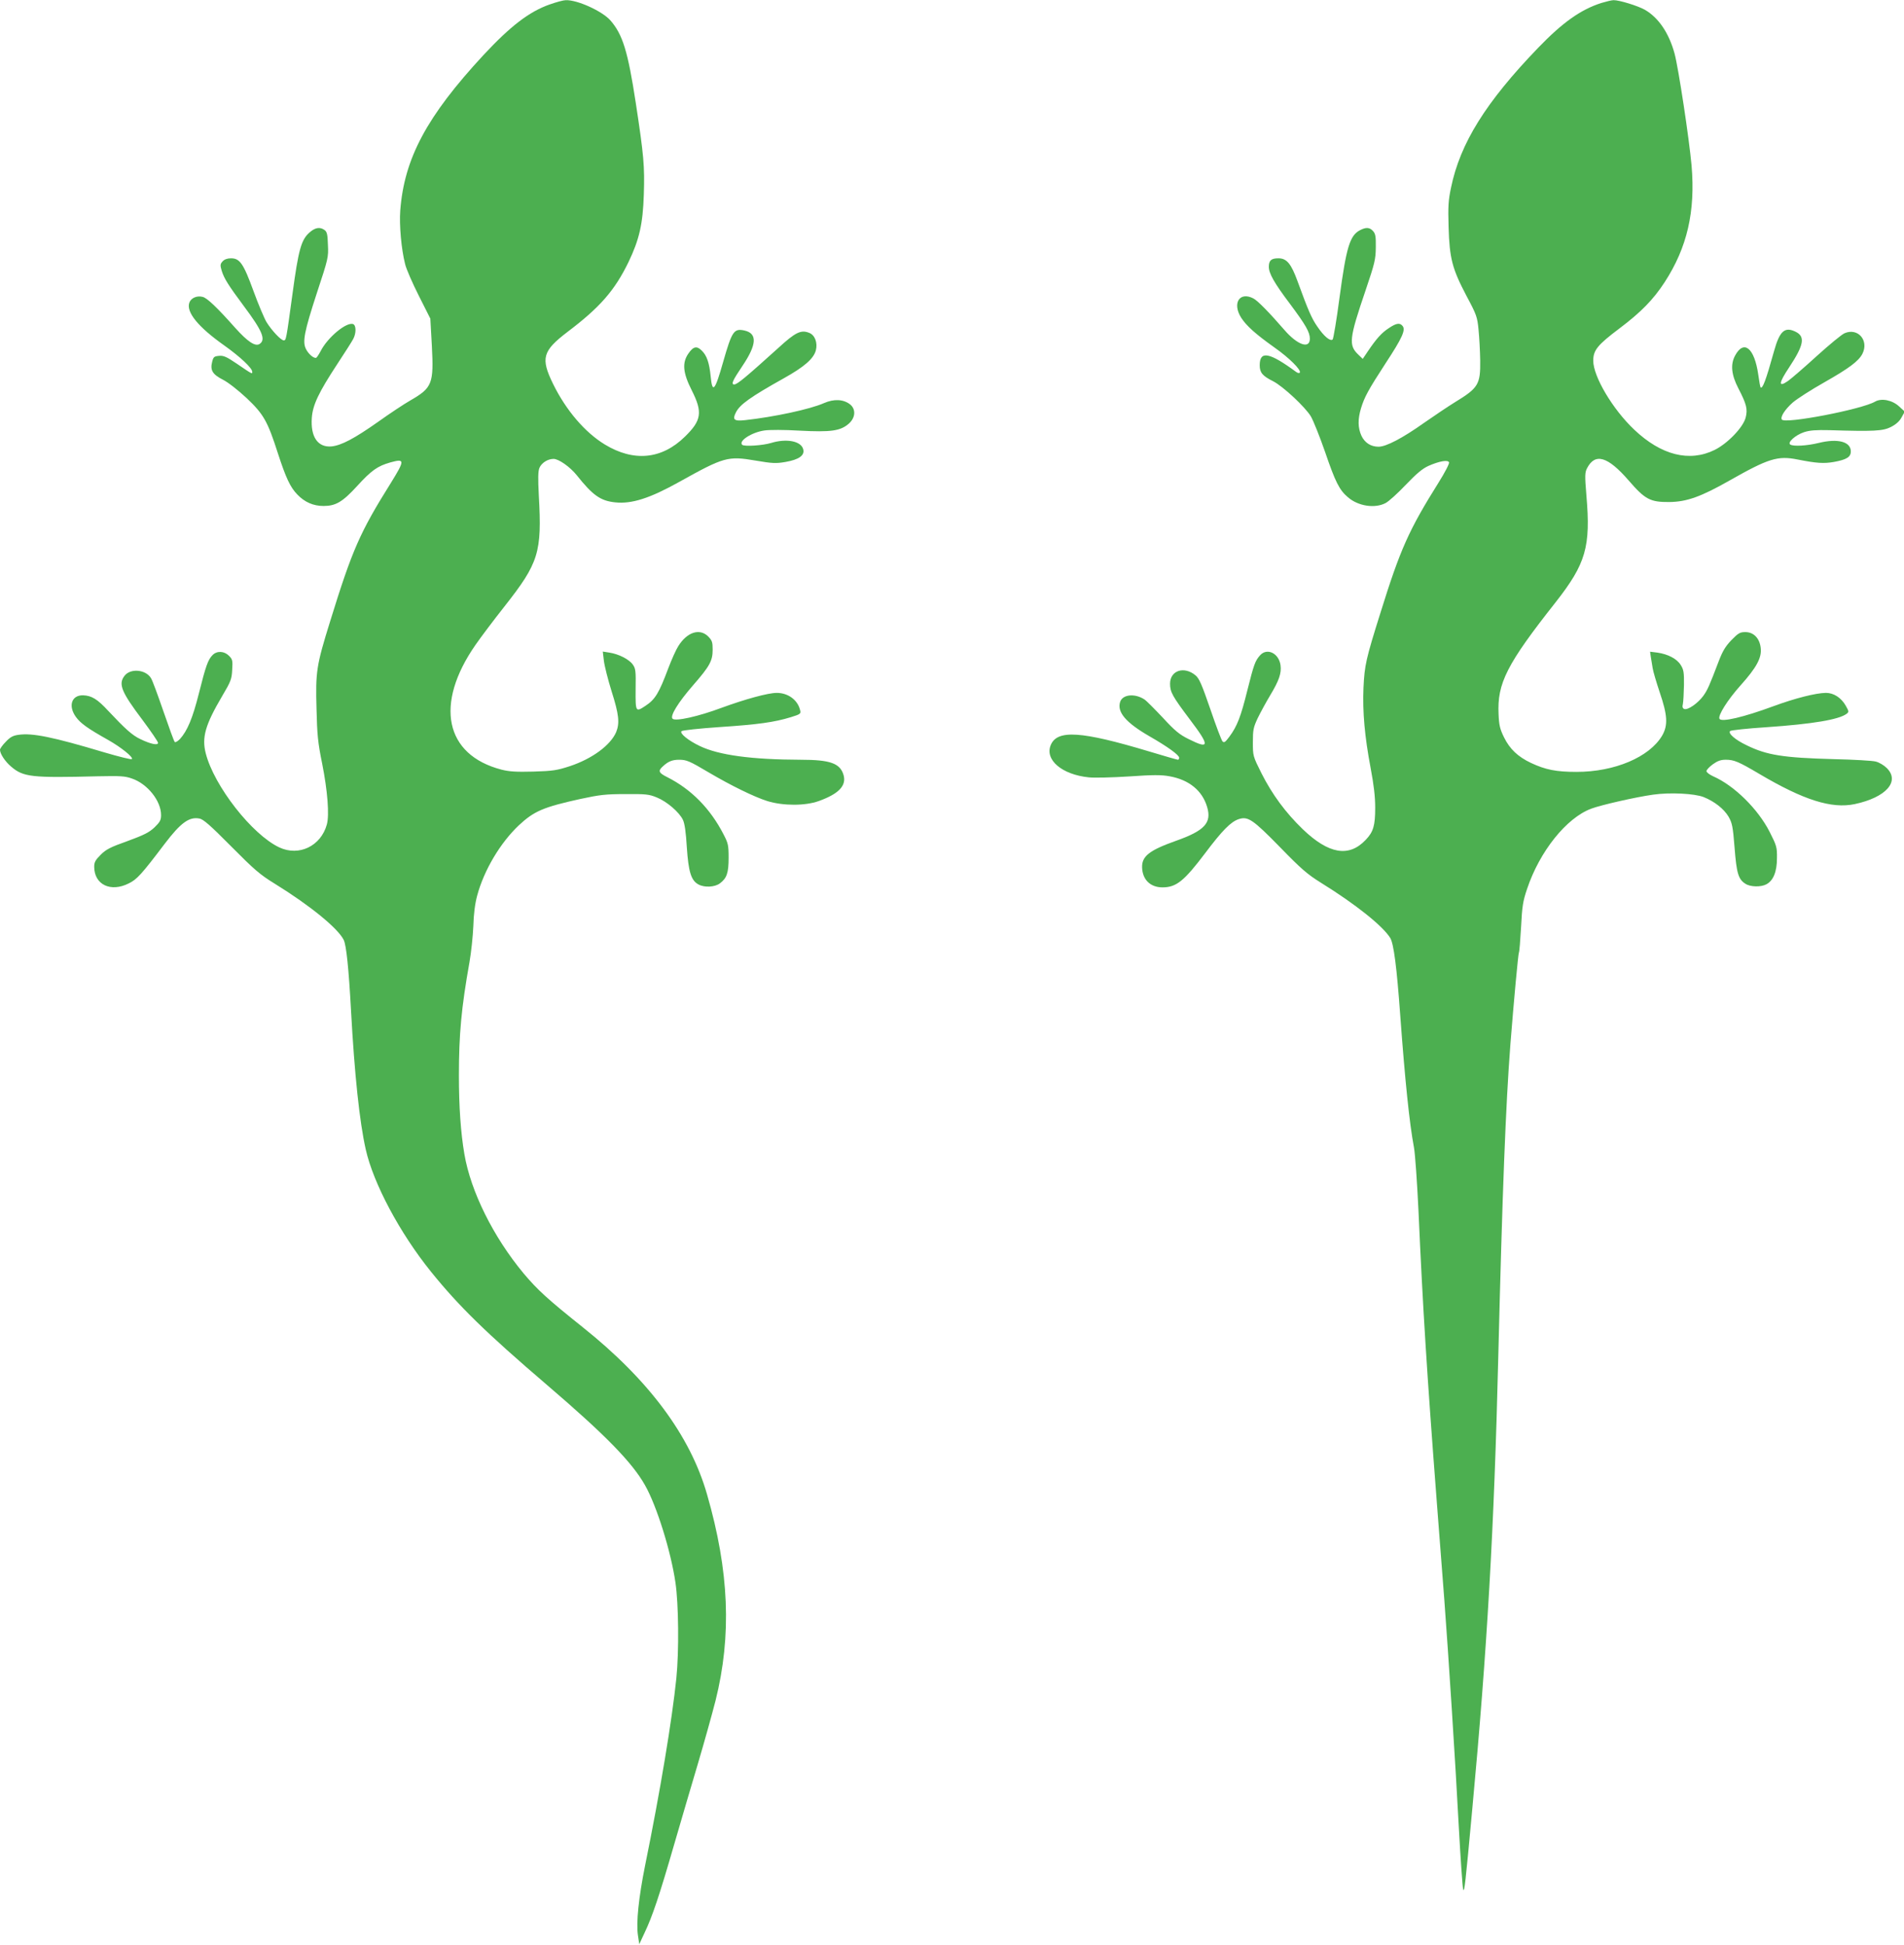
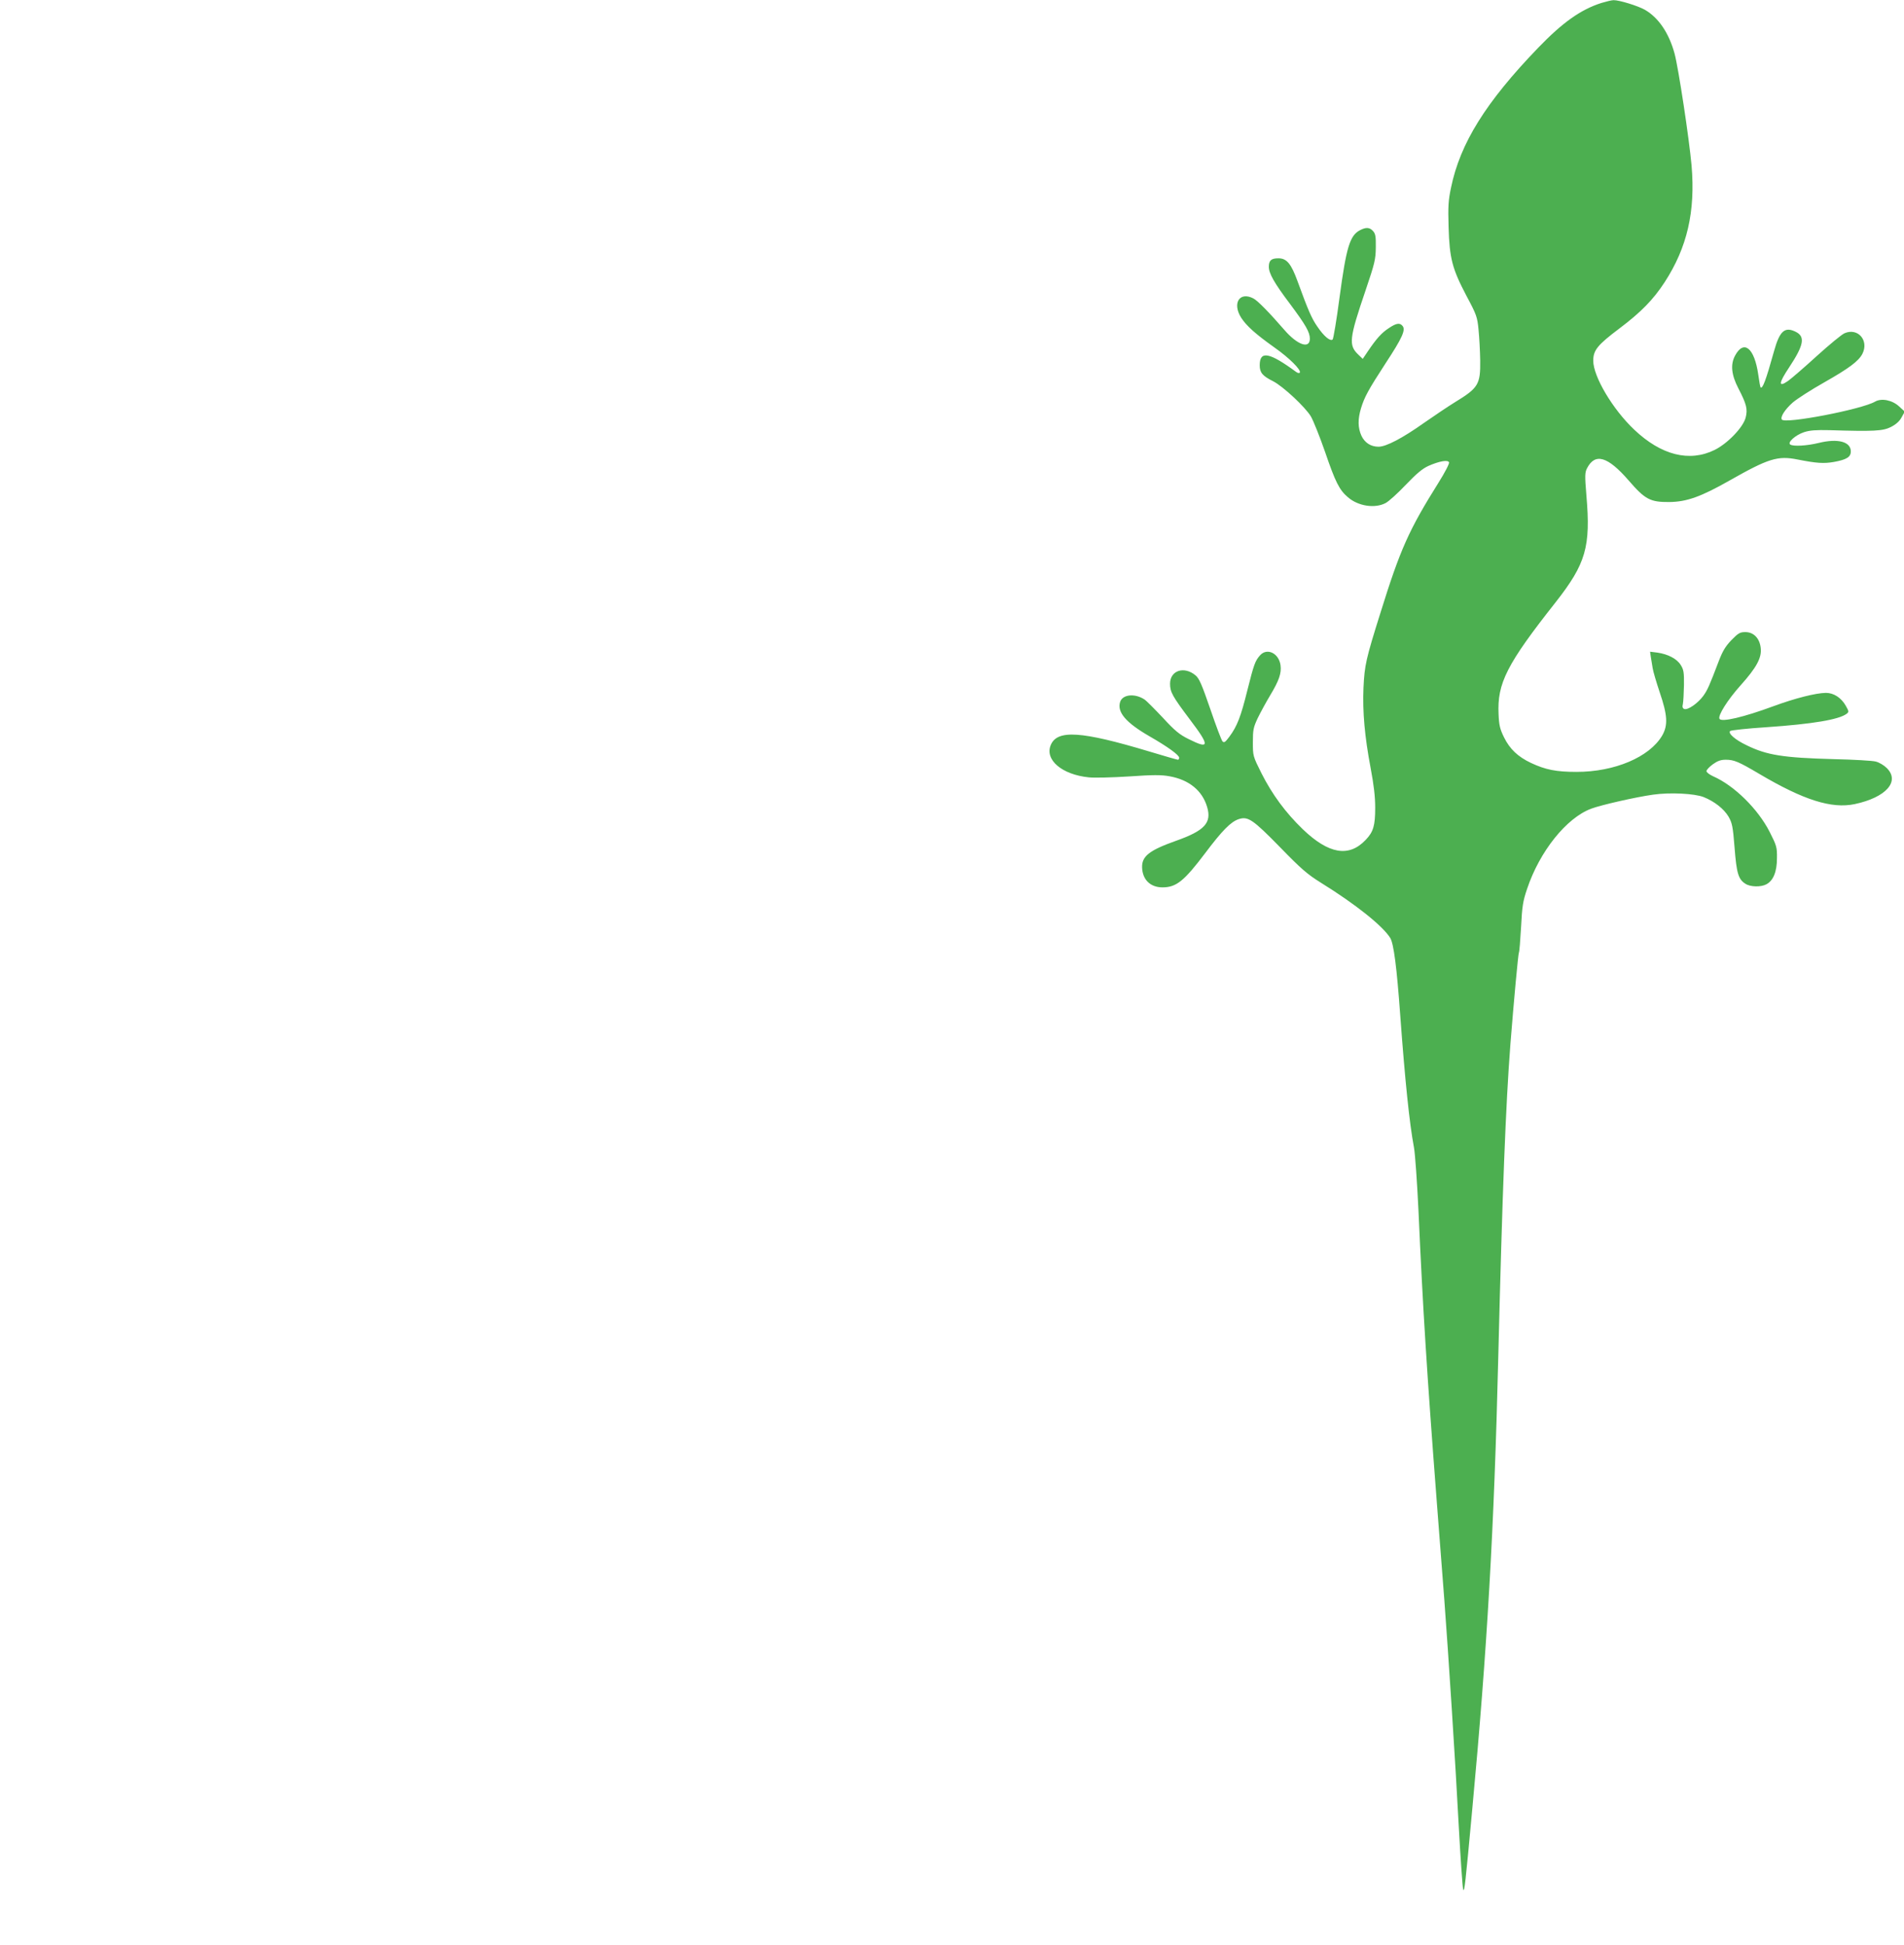
<svg xmlns="http://www.w3.org/2000/svg" version="1.0" width="1253pt" height="1280pt" viewBox="0 0 1253 1280" preserveAspectRatio="xMidYMid meet">
  <g transform="translate(0,1280) scale(0.1,-0.1)" fill="#4caf50" stroke="none">
-     <path d="M3618 12771 c-136 -48 -258 -142 -437 -334 -373 -403 -521 -680 -547 -1023 -7 -96 7 -254 32 -352 7 -31 48 -125 90 -208 l76 -151 10 -179 c13 -249 3 -276 -141 -359 -42 -24 -137 -87 -211 -140 -159 -112 -243 -156 -308 -163 -90 -8 -139 62 -130 188 6 85 45 167 167 353 50 76 98 151 106 167 20 38 19 89 -1 97 -43 16 -168 -87 -214 -178 -11 -21 -24 -40 -28 -43 -14 -8 -51 22 -68 56 -25 48 -12 114 72 372 74 224 76 233 72 314 -2 69 -6 86 -22 98 -30 22 -62 17 -99 -16 -55 -48 -73 -114 -112 -403 -42 -307 -42 -307 -58 -307 -18 0 -79 65 -113 120 -15 25 -54 117 -86 205 -66 181 -90 215 -148 215 -24 0 -43 -7 -55 -20 -16 -18 -17 -25 -6 -62 16 -51 42 -93 146 -233 122 -163 146 -221 103 -249 -29 -18 -79 16 -159 105 -119 134 -186 198 -215 205 -38 10 -77 -7 -88 -38 -22 -62 58 -160 229 -281 107 -76 185 -150 185 -174 0 -16 3 -18 -104 55 -65 44 -85 53 -115 50 -32 -3 -37 -7 -45 -40 -14 -55 3 -82 71 -117 34 -17 99 -68 156 -121 112 -106 138 -152 206 -364 52 -160 81 -223 128 -271 48 -50 105 -75 172 -75 80 0 125 26 221 131 95 104 135 132 220 156 95 26 95 15 3 -134 -206 -329 -255 -442 -401 -914 -90 -290 -96 -329 -89 -576 4 -169 9 -221 37 -358 36 -181 48 -339 31 -401 -39 -142 -183 -212 -313 -151 -179 84 -429 404 -484 619 -27 105 -3 188 107 375 58 98 64 113 67 174 4 62 2 70 -21 93 -32 32 -79 34 -108 5 -30 -30 -45 -72 -90 -252 -41 -163 -76 -247 -125 -301 -15 -15 -30 -24 -34 -19 -5 4 -38 96 -75 203 -37 107 -73 206 -82 218 -35 56 -134 65 -173 15 -43 -55 -22 -106 119 -293 55 -74 101 -141 101 -149 0 -18 -49 -8 -117 25 -53 25 -99 67 -211 186 -71 77 -109 100 -165 102 -76 2 -100 -70 -47 -143 31 -42 75 -74 212 -151 85 -48 167 -114 156 -126 -4 -4 -85 16 -180 44 -344 103 -475 129 -566 116 -37 -5 -55 -15 -84 -46 -21 -21 -38 -45 -38 -52 0 -27 33 -77 73 -111 80 -69 135 -75 567 -64 153 3 182 2 229 -15 102 -35 191 -147 191 -240 0 -33 -7 -46 -43 -81 -35 -33 -68 -50 -177 -90 -113 -40 -142 -55 -177 -90 -35 -35 -43 -49 -43 -79 0 -118 108 -170 227 -110 54 26 84 59 237 261 105 138 161 179 228 166 26 -4 72 -45 208 -182 154 -155 189 -186 290 -248 231 -143 414 -292 452 -369 17 -34 33 -188 48 -464 23 -421 56 -733 97 -915 50 -223 224 -550 429 -804 183 -227 362 -402 764 -746 383 -328 560 -509 645 -660 77 -136 170 -434 200 -640 21 -140 24 -453 6 -630 -28 -272 -105 -738 -206 -1234 -42 -210 -59 -373 -47 -456 l9 -60 35 75 c51 107 97 243 194 579 47 163 119 406 159 541 40 135 91 318 114 408 107 429 90 851 -56 1357 -111 388 -384 754 -819 1101 -229 183 -295 243 -387 352 -200 240 -349 540 -391 787 -24 140 -36 313 -36 517 0 271 16 445 70 748 11 63 22 168 25 235 2 79 11 148 25 200 45 168 152 348 275 464 100 93 160 119 405 173 126 27 165 32 295 32 134 1 156 -1 207 -22 67 -27 148 -97 172 -147 12 -24 20 -82 26 -182 11 -161 28 -218 77 -244 39 -21 106 -18 140 7 46 34 58 69 58 169 0 82 -3 96 -34 155 -87 169 -212 296 -371 376 -56 28 -61 41 -27 71 34 32 62 43 106 43 49 0 68 -8 196 -84 146 -86 299 -161 385 -188 104 -32 248 -32 338 0 133 48 184 102 163 173 -23 76 -89 99 -281 99 -323 1 -539 30 -664 90 -76 36 -135 84 -121 98 6 6 118 18 250 27 256 17 361 32 469 65 65 20 68 23 61 48 -16 66 -79 112 -153 112 -58 0 -207 -41 -363 -98 -152 -57 -304 -91 -323 -72 -18 18 36 106 135 220 110 126 129 161 129 235 0 49 -4 60 -29 86 -56 56 -139 30 -197 -63 -15 -23 -44 -88 -66 -146 -61 -163 -86 -205 -150 -247 -65 -43 -66 -42 -65 109 2 121 0 137 -19 163 -24 34 -93 69 -153 78 l-44 7 7 -60 c4 -34 27 -125 51 -202 48 -151 54 -208 30 -268 -37 -86 -157 -175 -304 -224 -86 -28 -112 -32 -241 -36 -114 -3 -159 0 -210 13 -373 97 -442 432 -170 822 33 48 119 162 190 252 226 287 247 355 226 729 -6 115 -5 161 4 183 14 33 55 59 93 59 34 0 109 -53 153 -108 105 -132 156 -168 252 -178 109 -12 229 27 421 134 296 165 321 172 503 141 111 -19 135 -20 198 -9 87 15 127 43 116 83 -13 54 -109 73 -211 42 -55 -17 -179 -25 -191 -12 -25 25 63 82 146 94 31 5 133 5 232 -1 207 -11 269 -2 324 46 44 39 48 95 8 127 -44 34 -106 37 -172 8 -90 -40 -327 -91 -519 -112 -73 -8 -85 3 -59 53 27 51 95 100 315 223 134 75 195 128 210 183 13 50 -6 102 -45 116 -53 21 -90 3 -201 -99 -215 -194 -271 -241 -291 -241 -22 0 -12 24 54 122 95 141 99 214 13 233 -69 15 -82 -4 -140 -207 -54 -191 -71 -210 -82 -96 -9 90 -25 137 -57 169 -34 35 -57 30 -90 -18 -42 -61 -36 -127 23 -243 72 -143 64 -197 -46 -304 -152 -149 -336 -167 -527 -51 -131 80 -255 225 -340 398 -83 170 -70 217 95 343 213 161 310 272 401 459 71 148 95 251 101 446 6 184 0 255 -53 602 -52 340 -86 450 -167 543 -54 61 -218 136 -294 133 -15 0 -63 -13 -105 -28z" />
    <path d="M10540 12781 c-138 -44 -257 -129 -418 -296 -344 -357 -513 -628 -573 -920 -18 -85 -20 -124 -16 -260 6 -206 24 -274 117 -451 67 -125 72 -140 80 -223 5 -49 10 -140 11 -203 2 -158 -12 -181 -166 -275 -44 -27 -136 -89 -205 -137 -141 -100 -248 -156 -298 -156 -51 0 -91 26 -113 73 -23 52 -24 107 -3 178 23 76 48 122 163 299 109 166 133 219 111 245 -18 22 -41 19 -91 -15 -46 -30 -80 -67 -138 -153 l-33 -49 -29 28 c-65 62 -61 104 48 424 60 177 66 203 67 281 1 72 -2 90 -18 108 -22 25 -46 27 -86 6 -67 -35 -90 -111 -135 -445 -19 -145 -40 -269 -45 -274 -15 -15 -58 21 -101 85 -37 53 -60 106 -130 298 -42 115 -71 151 -126 151 -47 0 -63 -14 -63 -56 0 -43 35 -106 140 -245 102 -137 130 -185 130 -228 0 -70 -82 -42 -168 58 -100 115 -176 193 -204 207 -91 47 -140 -32 -80 -127 35 -54 94 -107 219 -196 97 -68 177 -148 167 -165 -3 -5 -13 -4 -24 4 -177 130 -240 142 -240 44 0 -48 18 -70 88 -105 65 -33 212 -170 249 -232 17 -30 59 -135 93 -233 68 -199 94 -251 151 -299 67 -58 176 -75 247 -38 20 10 80 64 133 120 72 75 110 107 150 125 73 32 128 41 135 23 3 -8 -28 -68 -69 -133 -196 -313 -252 -438 -383 -859 -95 -302 -104 -343 -111 -490 -7 -160 8 -324 47 -530 21 -112 30 -187 30 -261 0 -118 -12 -159 -63 -212 -110 -116 -243 -93 -413 70 -114 110 -201 228 -272 368 -57 114 -57 115 -57 205 0 81 3 97 32 159 18 37 55 105 82 150 59 98 75 146 68 198 -11 79 -88 116 -134 66 -33 -37 -41 -59 -84 -230 -43 -174 -67 -237 -119 -307 -27 -36 -34 -41 -45 -30 -7 8 -43 103 -80 212 -56 162 -73 202 -97 222 -75 63 -168 33 -168 -55 0 -55 16 -83 131 -236 132 -174 130 -198 -9 -128 -59 29 -90 54 -169 140 -54 57 -108 112 -122 121 -63 41 -142 33 -159 -15 -23 -68 37 -138 193 -228 117 -67 195 -123 195 -141 0 -7 -4 -13 -8 -13 -5 0 -89 24 -188 54 -449 135 -606 145 -649 43 -41 -98 74 -195 250 -213 36 -4 156 -1 265 6 158 11 213 11 267 1 128 -23 215 -94 247 -202 31 -104 -16 -156 -206 -223 -174 -62 -224 -101 -222 -174 2 -81 54 -132 134 -132 91 0 142 41 281 225 112 149 169 207 221 224 61 20 93 -2 273 -186 139 -143 179 -177 267 -232 229 -142 407 -284 457 -364 23 -38 43 -192 66 -512 31 -421 60 -707 90 -866 8 -43 21 -232 30 -420 28 -632 56 -1075 120 -1909 19 -250 42 -543 50 -650 26 -346 74 -1084 95 -1490 12 -217 25 -404 29 -415 8 -21 14 29 60 530 98 1050 144 1850 171 2975 27 1092 49 1658 80 2060 22 278 51 594 56 602 3 4 9 79 14 166 7 138 12 171 40 253 82 245 258 466 422 527 64 24 292 76 406 92 111 16 273 8 334 -16 72 -29 133 -78 163 -128 24 -42 29 -64 40 -204 13 -169 25 -209 71 -238 32 -22 103 -23 138 -4 46 24 70 83 70 172 1 72 -2 82 -48 173 -77 151 -233 305 -372 366 -24 11 -44 26 -44 34 0 8 19 28 42 45 31 22 52 30 85 30 55 0 85 -13 222 -94 291 -172 475 -230 627 -198 206 44 299 149 211 237 -18 18 -51 38 -73 43 -21 6 -147 13 -279 16 -329 9 -438 26 -570 91 -76 36 -125 79 -109 94 5 5 113 17 239 25 304 21 476 50 527 88 16 12 16 16 -5 53 -30 53 -79 85 -131 85 -67 -1 -202 -35 -346 -88 -195 -72 -340 -106 -354 -83 -13 20 53 125 139 221 105 117 140 182 132 246 -7 63 -46 104 -101 104 -35 0 -46 -6 -92 -53 -40 -42 -58 -73 -83 -138 -62 -163 -74 -190 -102 -229 -35 -48 -102 -95 -125 -86 -11 4 -14 14 -9 34 3 15 6 71 7 124 1 82 -2 101 -21 131 -25 41 -84 72 -154 82 l-48 6 5 -35 c3 -20 9 -53 12 -73 3 -21 24 -92 46 -158 52 -152 56 -218 16 -287 -84 -141 -312 -238 -563 -238 -134 0 -204 14 -300 59 -86 41 -139 91 -177 168 -27 55 -33 80 -36 152 -10 204 54 330 376 738 199 254 231 364 202 702 -11 132 -10 151 4 179 53 103 136 79 274 -80 108 -125 142 -143 267 -142 115 1 209 35 396 141 257 146 318 165 448 139 127 -25 173 -28 241 -16 82 15 110 32 110 69 0 64 -85 87 -211 56 -77 -19 -166 -24 -187 -11 -22 13 33 63 91 82 37 12 77 15 166 13 292 -9 352 -6 405 21 33 17 56 37 70 63 l21 38 -37 34 c-45 42 -116 56 -158 32 -86 -51 -595 -149 -614 -118 -11 17 20 66 72 112 28 24 121 84 208 133 162 92 225 139 250 187 45 88 -29 174 -117 136 -19 -8 -101 -76 -184 -151 -82 -75 -167 -148 -188 -163 -65 -45 -63 -16 7 89 96 145 107 201 46 233 -74 38 -108 8 -145 -125 -54 -194 -76 -252 -89 -239 -2 2 -9 39 -15 83 -25 176 -95 234 -153 125 -31 -58 -24 -126 22 -215 54 -104 62 -137 48 -192 -16 -64 -119 -171 -204 -213 -166 -82 -352 -35 -529 133 -142 134 -270 350 -270 454 0 69 27 103 173 213 142 107 222 189 297 304 148 228 203 464 177 768 -16 178 -86 640 -112 737 -37 135 -105 235 -194 287 -47 27 -172 65 -207 64 -13 0 -49 -9 -79 -18z" />
  </g>
</svg>